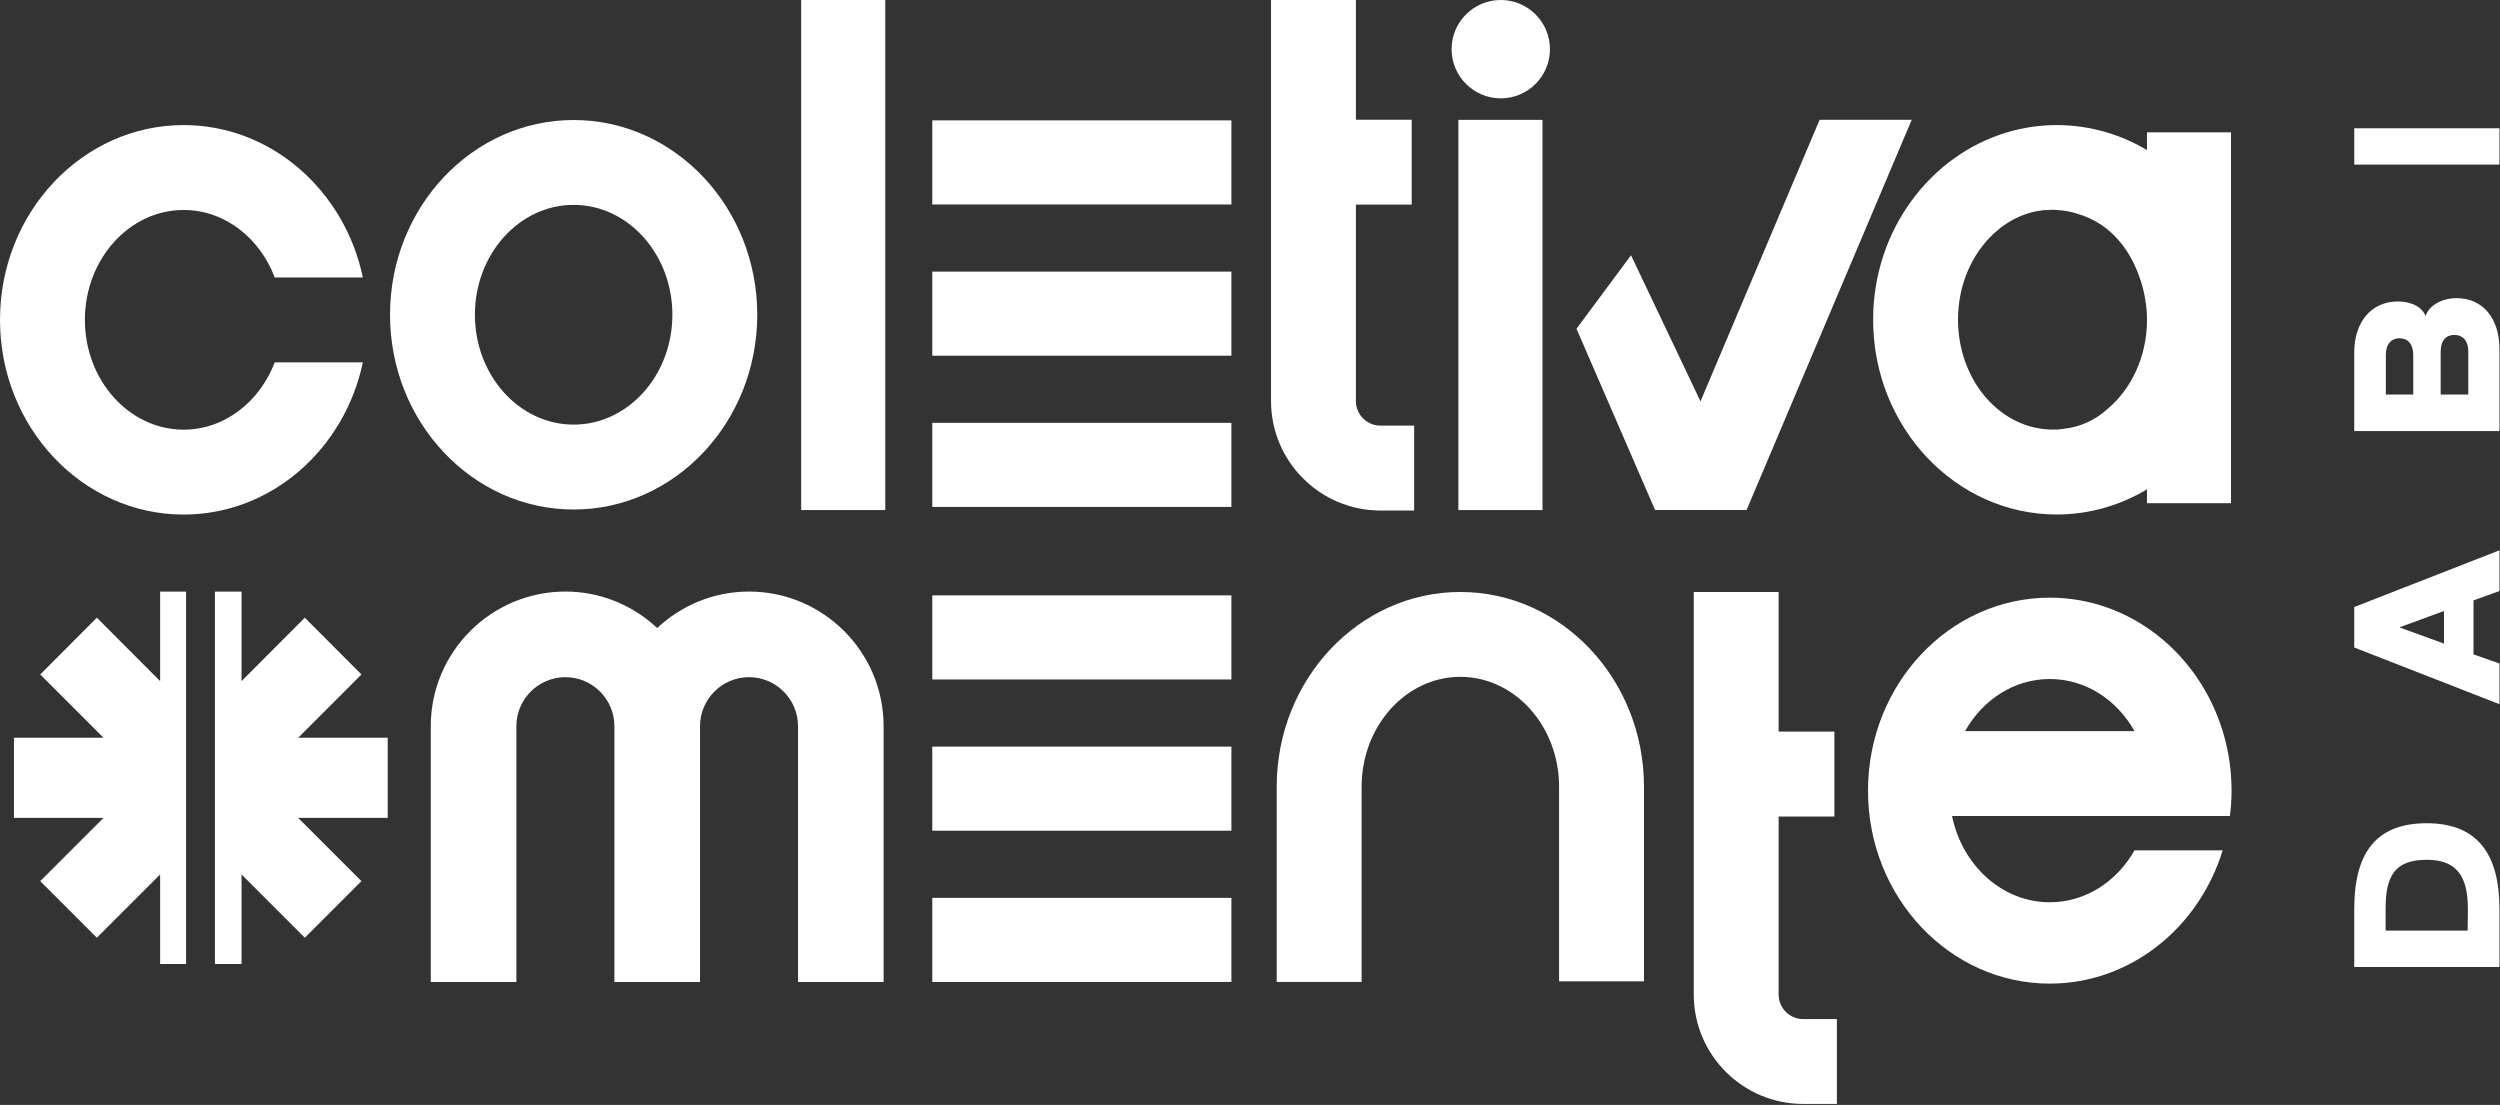
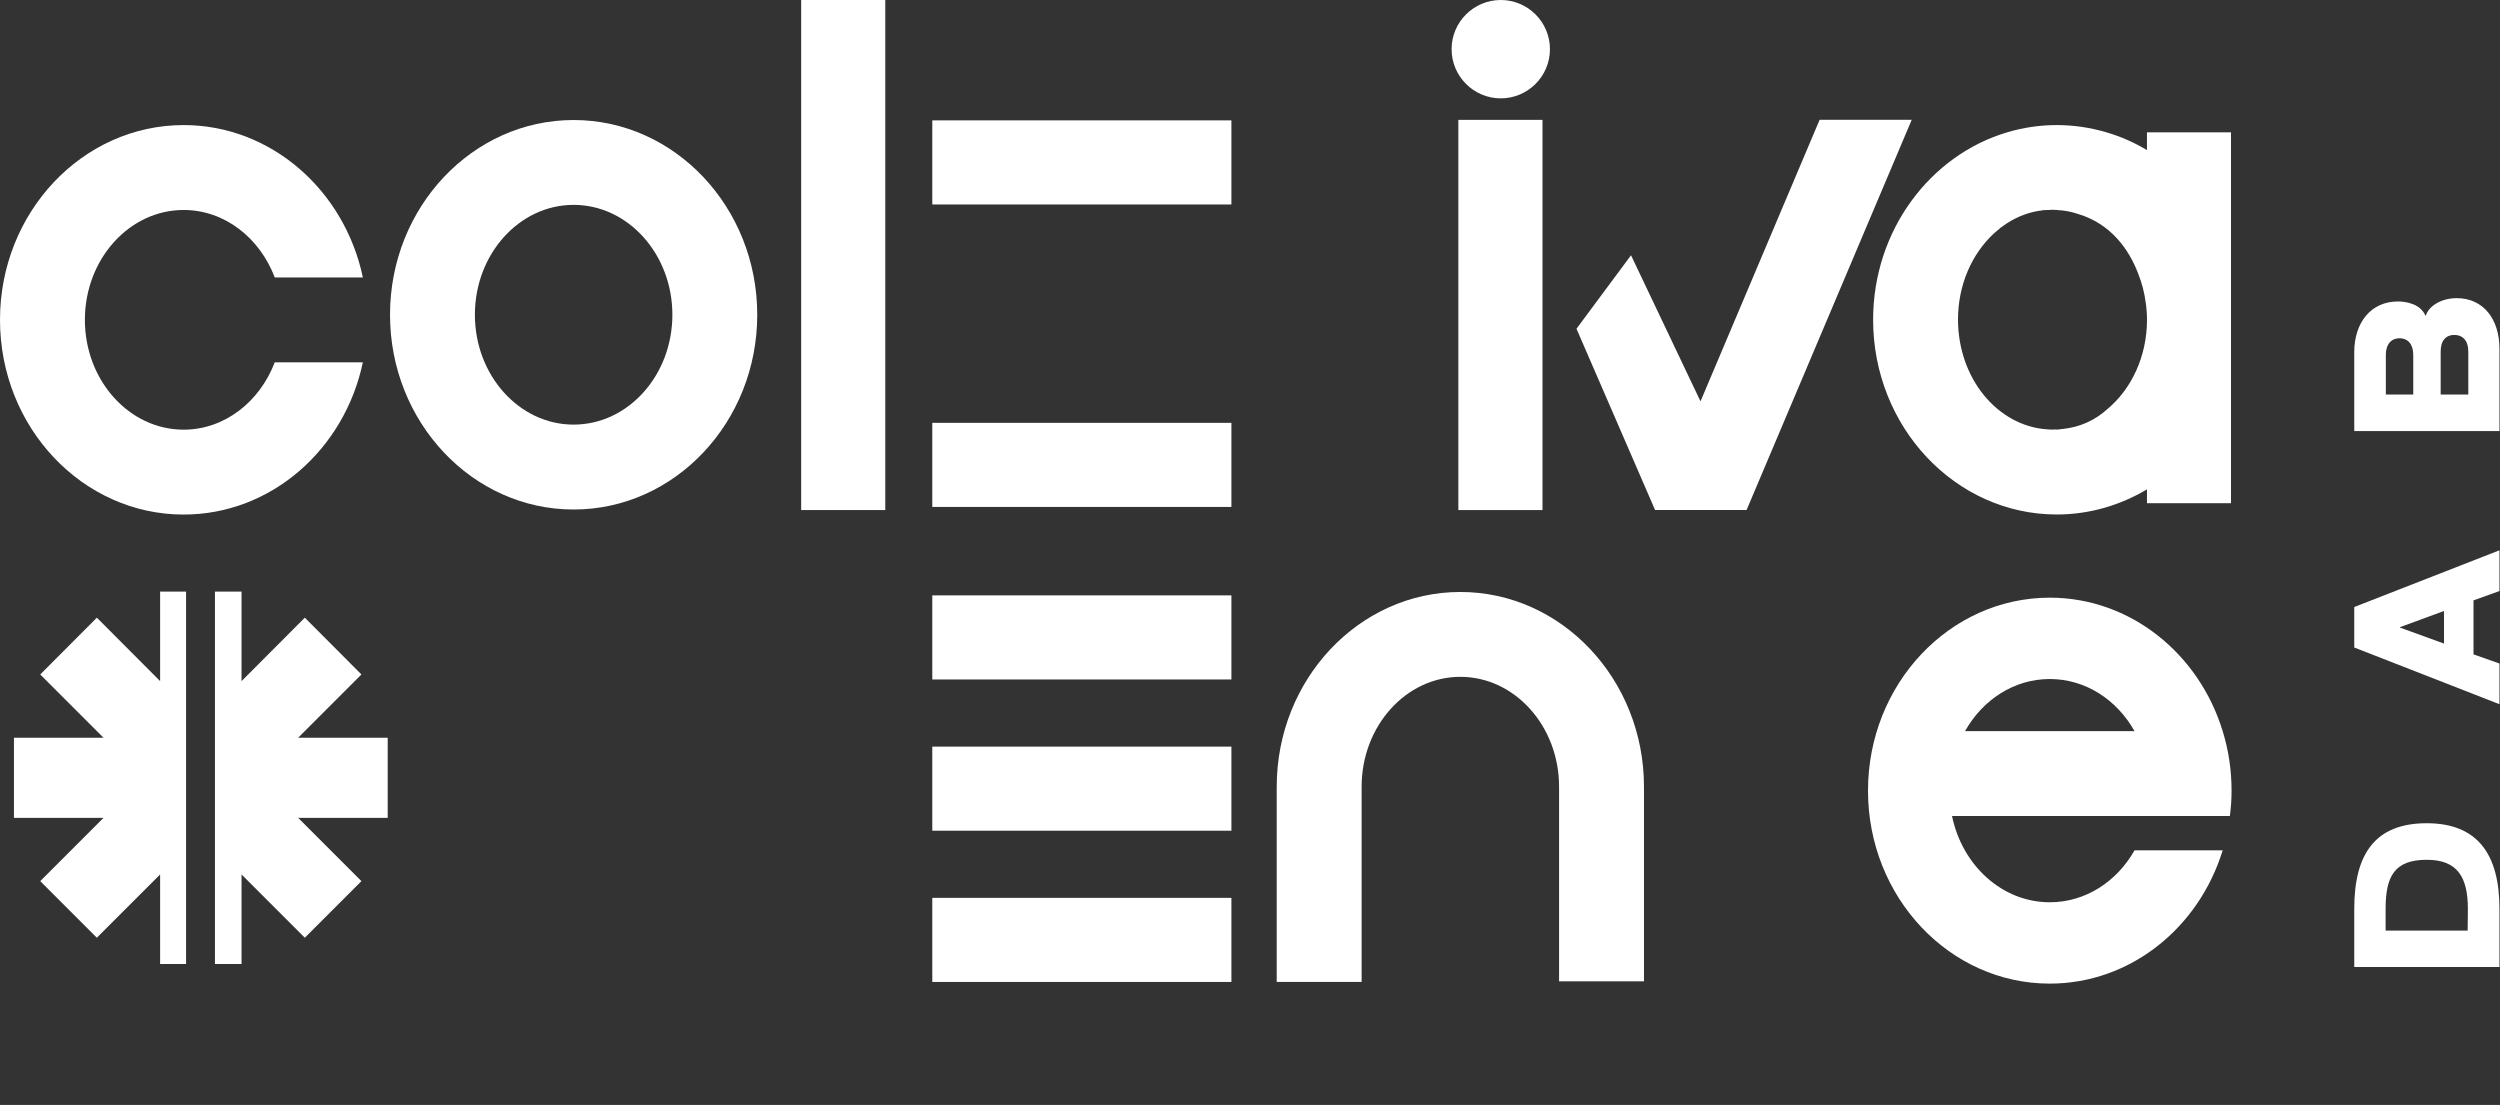
<svg xmlns="http://www.w3.org/2000/svg" width="1611" height="712" viewBox="0 0 1611 712" fill="none">
  <rect x="0" y="0" width="1611" height="712" fill="#333333" stroke="none" />
  <g clip-path="url(#clip0_276_2)">
    <path d="M1563.8 530.489C1596.59 530.489 1610.65 550.569 1610.65 585.639V623.119H1517.08V585.639C1517.08 549.889 1530.87 530.489 1563.8 530.489ZM1563.8 554.049C1542.91 554.049 1537.29 564.759 1537.29 585.639V599.689H1590.16L1590.3 585.639C1590.3 564.749 1583.2 554.049 1563.79 554.049H1563.8Z" fill="white" />
    <path d="M1593.92 386.879V421.679L1610.65 427.569V453.799L1517.08 417.259V391.159L1610.65 354.609V380.859L1593.92 386.879ZM1574.92 393.709L1546.53 404.149V404.419L1574.92 414.729V393.709Z" fill="white" />
    <path d="M1583.08 192.13C1600.21 192.13 1610.65 205.51 1610.65 224.79V277.8H1517.08V226.93C1517.08 207.79 1527.92 194.27 1545.18 194.27C1550.4 194.27 1559.77 195.75 1562.99 203.51H1563.12C1565.39 196.54 1573.96 192.13 1583.07 192.13H1583.08ZM1555.1 254.24V228.67C1555.1 221.71 1551.49 217.96 1546.27 217.96C1541.05 217.96 1537.43 221.71 1537.43 228.67V254.24H1555.1ZM1581.6 215.82C1576.38 215.82 1572.77 219.17 1572.77 226.53V254.24H1590.57V226.53C1590.57 219.17 1586.69 215.82 1581.6 215.82Z" fill="white" />
-     <path d="M1517.09 82.64H1610.66V106.07H1517.09V82.64Z" fill="white" />
-     <path d="M569.4 467.95V632.8H514.25V467.95C514.25 450.55 500.07 436.37 482.67 436.37C465.27 436.37 451.09 450.55 451.09 467.95V632.8H395.92V467.95C395.92 450.55 381.76 436.37 364.34 436.37C346.92 436.37 332.76 450.55 332.76 467.95V632.8H277.59V467.95C277.59 420.12 316.51 381.2 364.34 381.2C387.22 381.2 407.98 390.18 423.5 404.71C439 390.18 459.78 381.2 482.64 381.2C530.49 381.2 569.39 420.12 569.39 467.95H569.4Z" fill="white" />
    <path d="M1059.38 506.95V632.35H1004.67V506.95C1004.67 467.92 976.131 436.15 941.051 436.15C905.971 436.15 877.431 467.92 877.431 506.95V632.77H822.721V506.95C822.721 437.75 875.801 381.47 941.051 381.47C1006.3 381.47 1059.38 437.75 1059.38 506.95Z" fill="white" />
-     <path d="M1183.69 656.7V711.37H1161.96C1123.08 711.37 1091.46 679.75 1091.46 640.87V381.47H1146.15V471.45H1182.09V526.16H1146.15V640.87C1146.15 649.59 1153.24 656.7 1161.96 656.7H1183.69Z" fill="white" />
    <path d="M1257.88 525.831C1264.46 557.711 1290.17 581.421 1320.89 581.421C1343.87 581.421 1364.09 568.121 1375.48 547.971H1432.29C1416.96 597.821 1372.84 633.841 1320.88 633.841C1256.25 633.841 1203.74 578.141 1203.74 509.511C1203.74 440.881 1256.25 385.141 1320.88 385.141C1372.84 385.141 1417.05 421.271 1432.29 471.121C1436.02 483.161 1438.02 496.091 1438.02 509.501C1438.02 515.041 1437.66 520.431 1436.93 525.821H1257.87L1257.88 525.831ZM1375.48 471.131C1364.18 450.981 1343.96 437.561 1320.89 437.561C1297.82 437.561 1277.59 450.981 1266.28 471.131H1375.49H1375.48Z" fill="white" />
    <path d="M177.03 233.48H233.82C222.06 289.53 174.75 331.58 118.32 331.58C53.05 331.58 0 275.3 0 206.11C0 136.92 53.05 80.6 118.33 80.6C174.76 80.6 222.07 122.73 233.83 178.78H177.04C167.37 153.24 144.68 135.31 118.34 135.31C83.24 135.31 54.7 167.12 54.7 206.11C54.7 245.1 83.24 276.88 118.34 276.88C144.68 276.88 167.37 258.91 177.04 233.49L177.03 233.48Z" fill="white" />
    <path d="M487.97 202.82C487.97 272.06 434.89 328.33 369.64 328.33C304.39 328.33 251.33 272.05 251.33 202.82C251.33 133.59 304.4 77.34 369.64 77.34C434.88 77.34 487.97 133.62 487.97 202.82ZM433.28 202.82C433.28 163.79 404.72 132.02 369.64 132.02C334.56 132.02 306.02 163.79 306.02 202.82C306.02 241.85 334.56 273.62 369.64 273.62C404.72 273.62 433.28 241.89 433.28 202.82Z" fill="white" />
    <path d="M516.279 328.68V0H570.469V328.68H516.279Z" fill="white" />
-     <path d="M911.281 274.27V328.98H889.551C850.671 328.98 819.051 297.36 819.051 258.48V0H873.741V77.14H909.681V131.85H873.741V258.48C873.741 267.2 880.831 274.27 889.551 274.27H911.281Z" fill="white" />
    <path d="M935.41 31.69C935.41 14.22 949.61 0 967.1 0C984.59 0 998.79 14.22 998.79 31.69C998.79 49.16 984.57 63.38 967.1 63.38C949.63 63.38 935.41 49.16 935.41 31.69ZM939.77 328.68V77.23H993.98V328.68H939.77Z" fill="white" />
    <path d="M1231.9 77.23L1125.5 328.64H1066.53L1015.89 211.85L1051.03 164.49L1095.8 258.63L1172.55 77.22H1231.9V77.23Z" fill="white" />
    <path d="M1383.52 315.33C1366.3 325.61 1346.44 331.54 1325.37 331.54C1260.09 331.54 1207.04 275.23 1207.04 206.03C1207.04 148.61 1243.68 100.01 1293.46 85.26C1303.57 82.24 1314.33 80.6 1325.36 80.6C1336.39 80.6 1347.15 82.24 1357.36 85.26C1366.55 87.97 1375.31 91.8 1383.51 96.73V85.26H1437.66V324.28H1383.51V315.33H1383.52ZM1383.52 206.03V205.49C1383.52 203.73 1383.44 201.82 1383.25 199.83C1383.15 198.84 1383.08 197.92 1382.98 196.92C1382.88 196.35 1382.79 195.73 1382.71 195.08C1381.89 188.62 1380.24 182.39 1377.97 176.65C1371.85 160.33 1360 144.19 1339.22 137.92C1334.94 136.47 1330.37 135.55 1325.72 135.36C1325.53 135.28 1325.45 135.28 1325.36 135.28H1324.81C1324.08 135.28 1323.36 135.17 1322.63 135.17C1322.08 135.17 1321.54 135.17 1320.99 135.28C1319.54 135.28 1318.07 135.36 1316.61 135.43C1316.42 135.54 1316.34 135.54 1316.15 135.54C1308.14 136.46 1300.48 139.29 1293.63 143.65C1293.55 143.73 1293.46 143.73 1293.36 143.84C1291.91 144.83 1290.44 145.75 1289.08 146.82C1287.99 147.74 1286.88 148.66 1285.89 149.57C1285.53 149.95 1285.16 150.22 1284.8 150.49C1270.75 163.53 1261.73 183.48 1261.73 206V206.19C1261.83 224.96 1268.11 242.01 1278.42 254.67C1288.72 267.25 1303.02 275.54 1318.89 276.65C1320.17 276.73 1321.36 276.84 1322.64 276.84C1323 276.84 1323.46 276.84 1323.83 276.73C1324.37 276.73 1324.82 276.84 1325.38 276.84C1326.57 276.84 1327.56 276.57 1328.67 276.46H1328.94C1340.7 275.27 1350.37 270.53 1358.01 263.61C1373.42 250.76 1383.53 229.78 1383.53 206L1383.52 206.03Z" fill="white" />
    <path d="M793.52 77.57H600.77V131.76H793.52V77.57Z" fill="white" />
-     <path d="M793.52 175.03H600.77V229.22H793.52V175.03Z" fill="white" />
    <path d="M793.52 272.48H600.77V326.67H793.52V272.48Z" fill="white" />
    <path d="M793.52 383.66H600.77V437.85H793.52V383.66Z" fill="white" />
    <path d="M793.52 481.12H600.77V535.31H793.52V481.12Z" fill="white" />
    <path d="M793.52 578.58H600.77V632.77H793.52V578.58Z" fill="white" />
    <path d="M119.9 381.21V621.21H103.18V563.51L62.41 604.27L25.93 567.79L66.69 527.03H8.99V475.39H66.69L25.93 434.62L62.41 398.03L103.18 438.91V381.21H119.9Z" fill="white" />
    <path d="M249.83 527.03H192.13L232.9 567.79L196.42 604.27L155.65 563.51V621.21H138.51V381.21H155.65V438.91L196.42 398.03L232.9 434.62L192.13 475.39H249.83V527.03Z" fill="white" />
  </g>
  <defs>
    <clipPath id="clip0_276_2">
      <rect width="1610.65" height="711.37" fill="white" />
    </clipPath>
  </defs>
</svg>